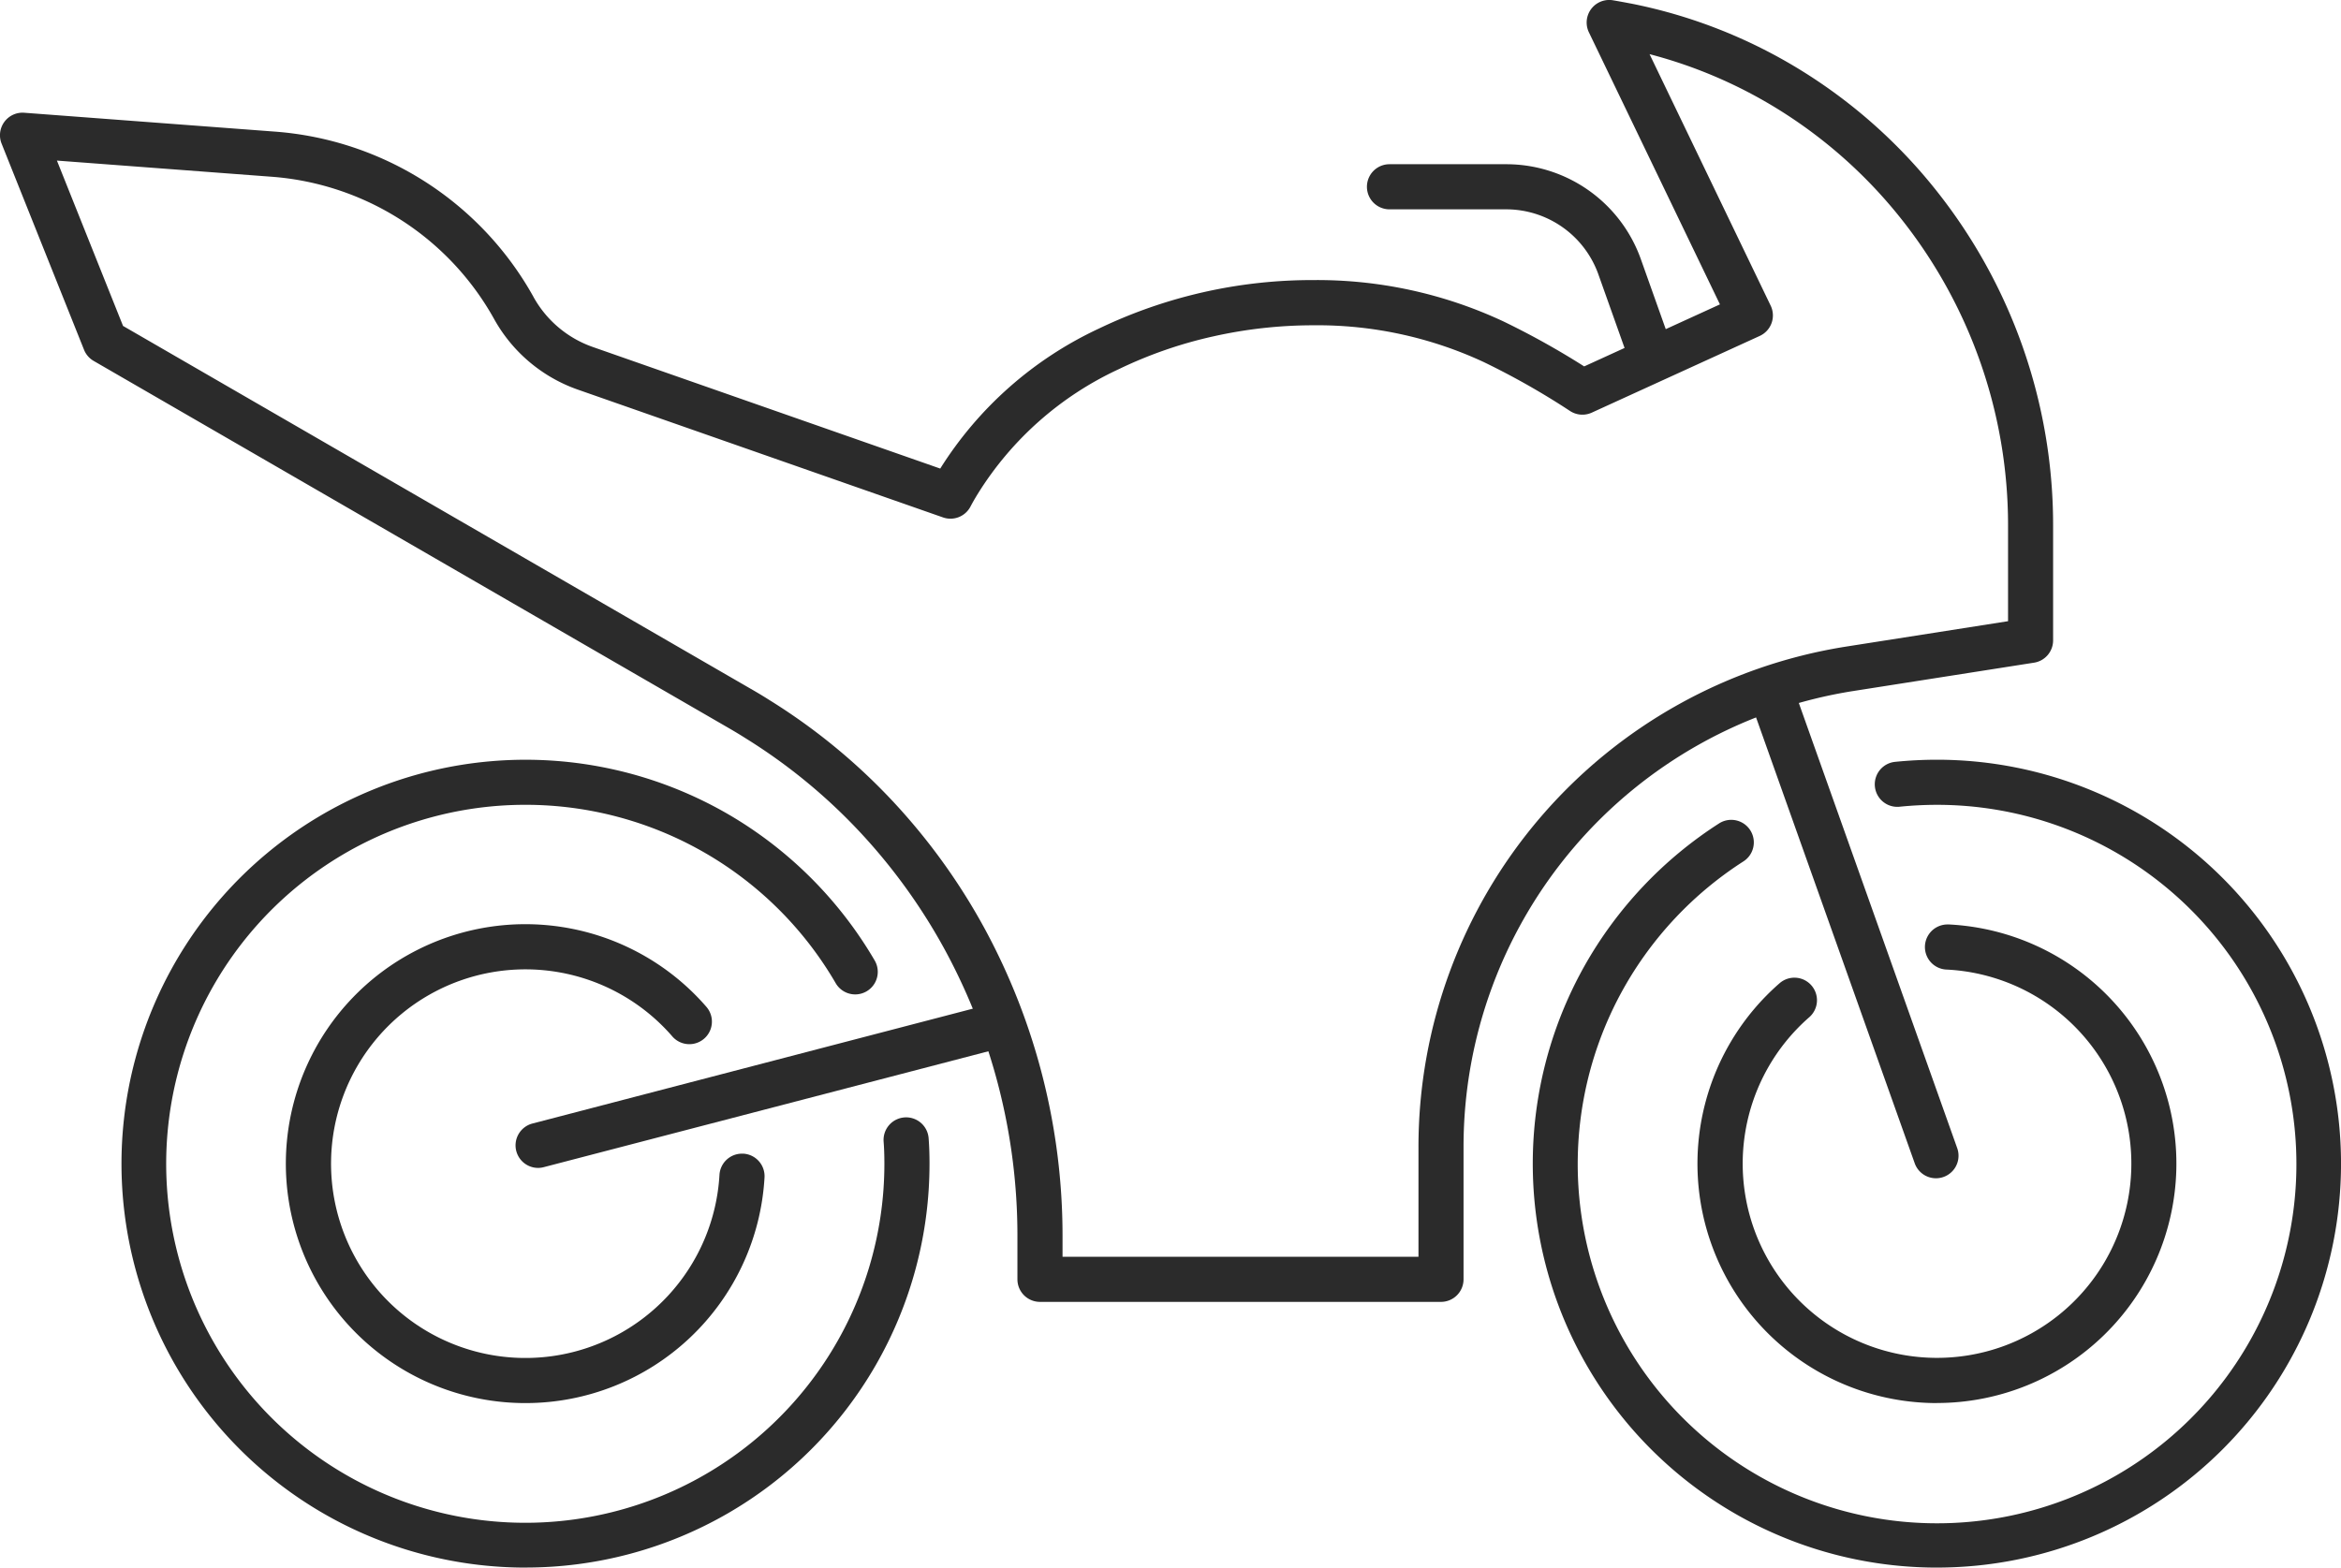
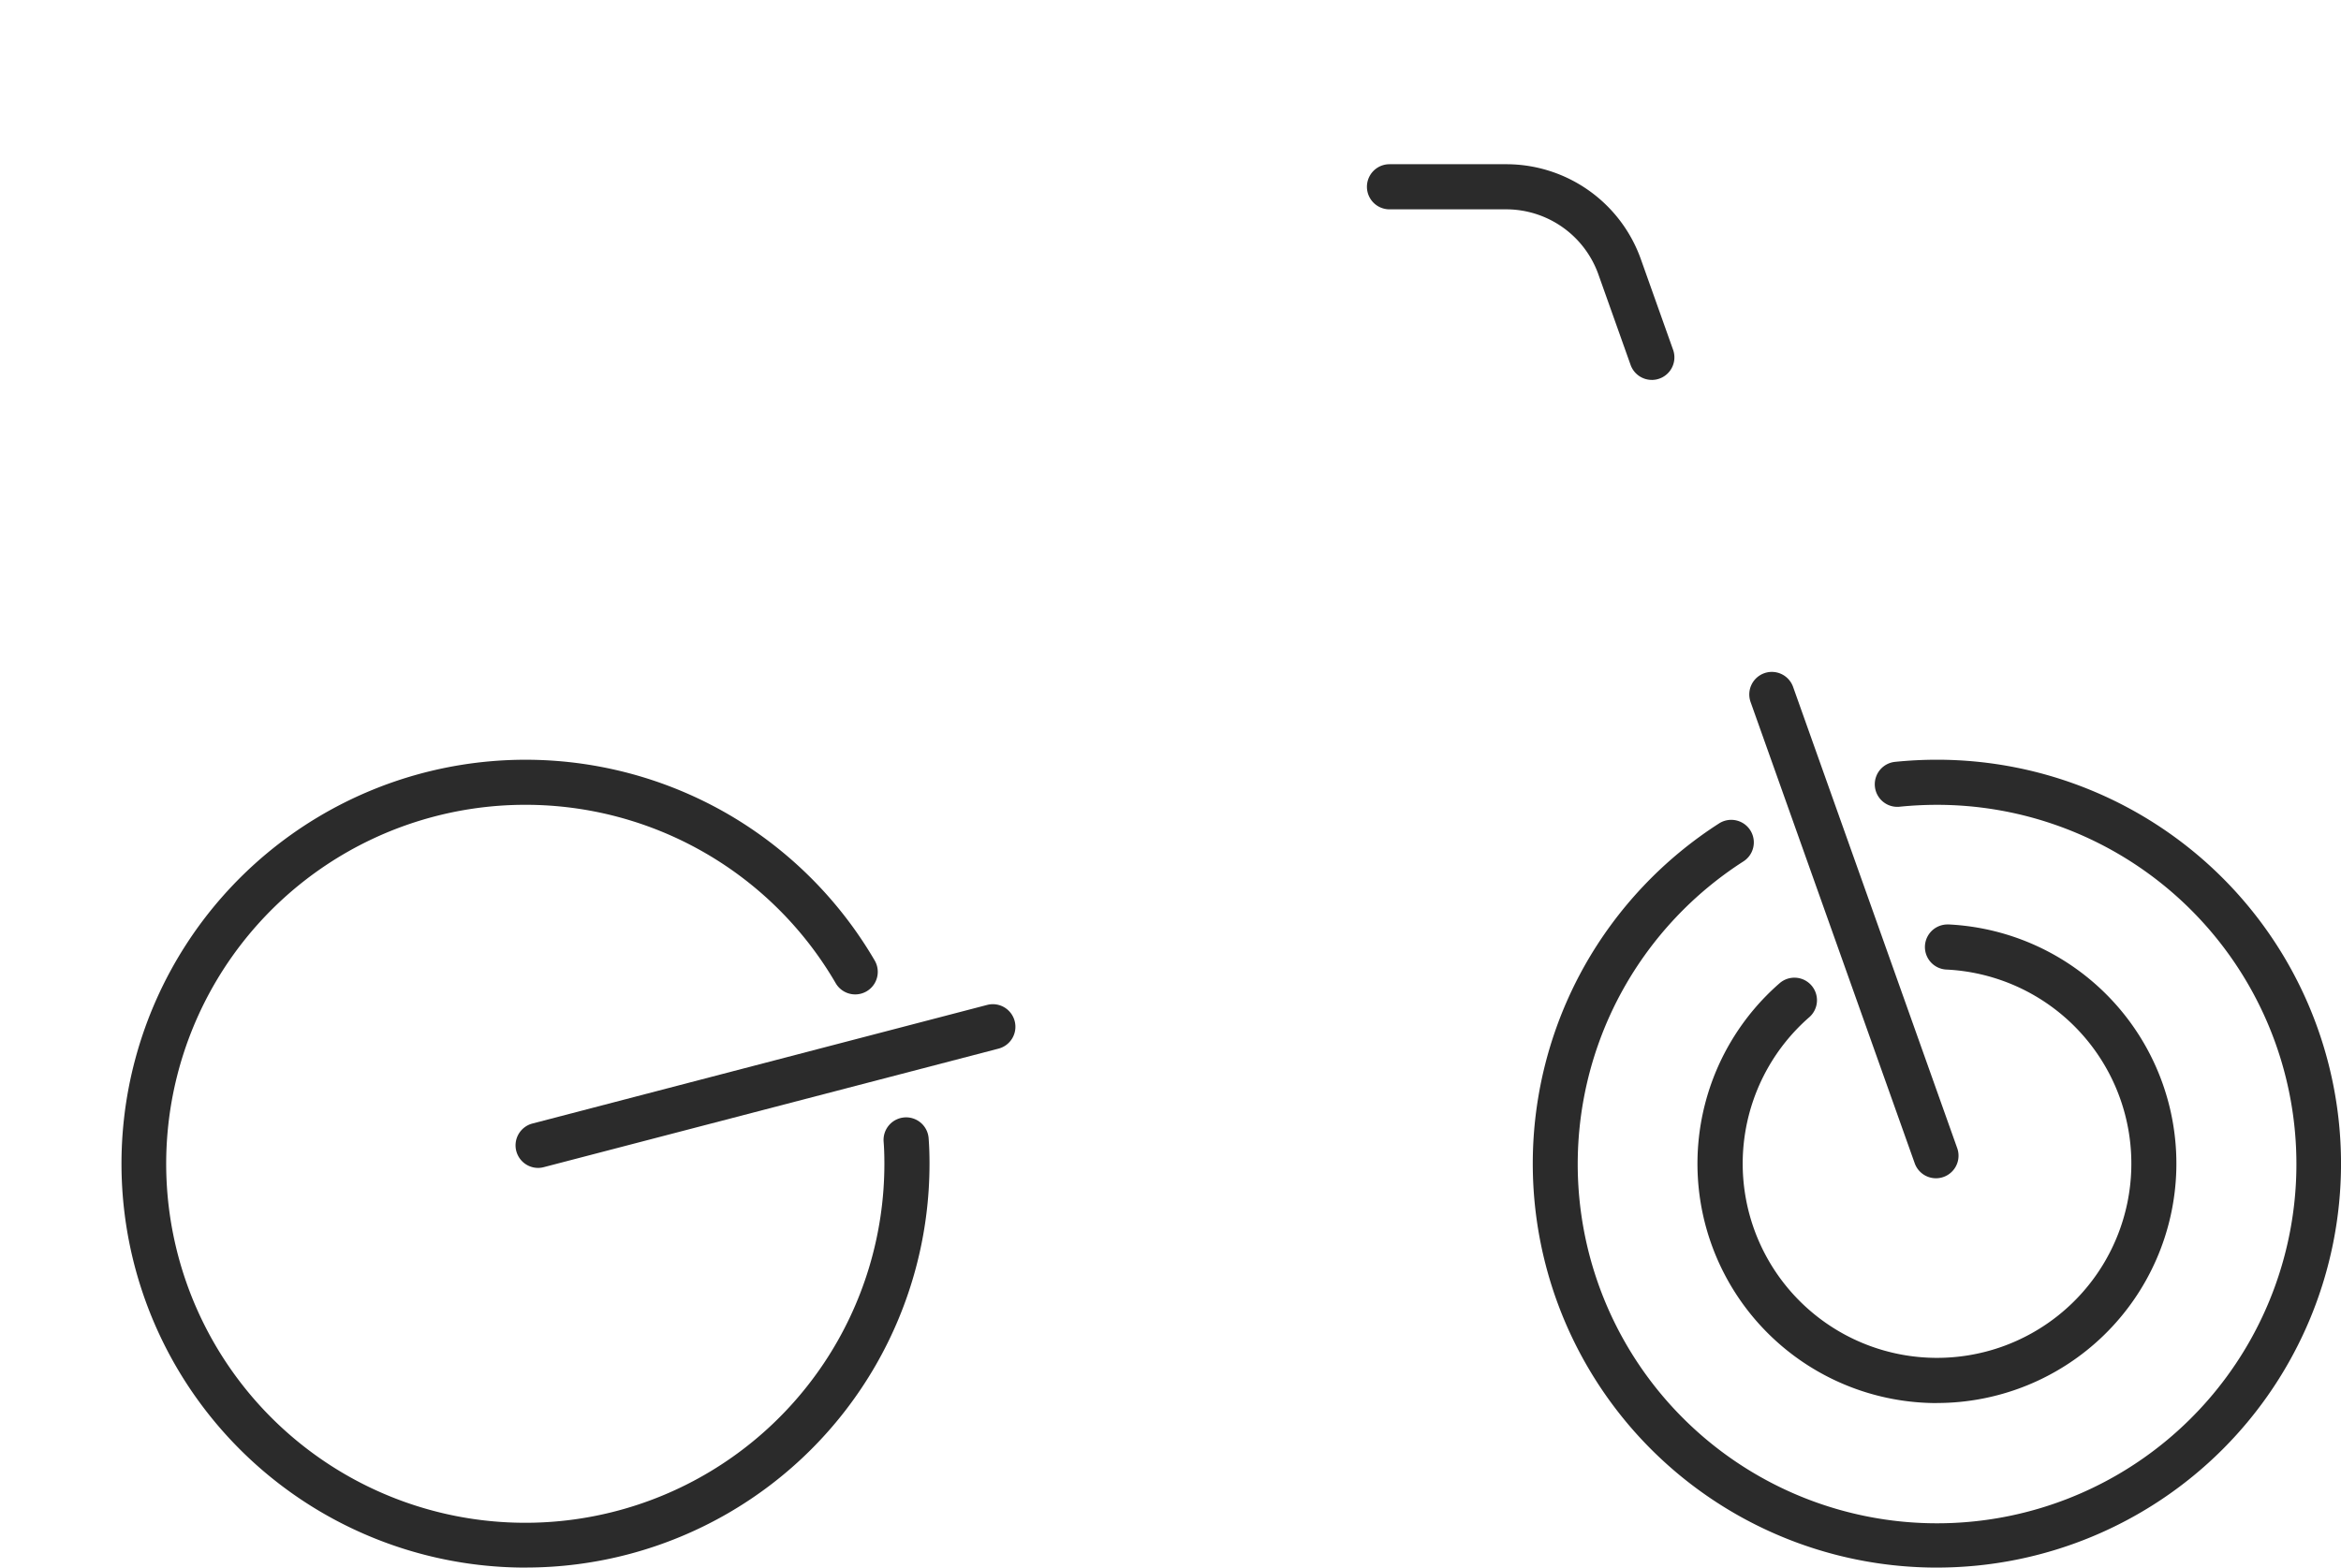
<svg xmlns="http://www.w3.org/2000/svg" width="207.517" height="139" viewBox="0 0 207.517 139">
  <g id="Groupe_47" data-name="Groupe 47" transform="translate(-532.202 1262.44)">
    <path id="Tracé_57" data-name="Tracé 57" d="M1055.782,438.561a35.816,35.816,0,1,1,18.114-66.717,36.017,36.017,0,0,1,12.852,12.9,2,2,0,0,1-3.457,2.012,31.8,31.8,0,0,0-27.509-15.832,31.832,31.832,0,1,0,31.816,31.816c0-.74-.022-1.376-.067-1.944a2,2,0,0,1,3.988-.315c.053.674.079,1.414.079,2.26a35.792,35.792,0,0,1-35.816,35.816Z" transform="translate(-477 -1562.001)" fill="#2b2b2b" />
-     <path id="Tracé_58" data-name="Tracé 58" d="M1055.783,423.974a21.232,21.232,0,1,1,16.051-35.119,2,2,0,0,1-3.024,2.618,17.23,17.23,0,1,0,4.169,12.272,2,2,0,0,1,1.995-1.888c.038,0,.076,0,.114,0a2,2,0,0,1,1.885,2.109A21.219,21.219,0,0,1,1055.783,423.974Z" transform="translate(-477 -1562.001)" fill="#2b2b2b" />
    <path id="Tracé_59" data-name="Tracé 59" d="M1180.9,438.561a35.818,35.818,0,0,1-31.281-53.279,36.023,36.023,0,0,1,11.988-12.719,2,2,0,0,1,2.156,3.369,32.009,32.009,0,0,0-10.652,11.3,31.854,31.854,0,1,0,27.79-16.306,32.813,32.813,0,0,0-3.353.173,2,2,0,0,1-.4-3.979,36.781,36.781,0,0,1,3.757-.193,35.816,35.816,0,1,1,0,71.632Z" transform="translate(-477 -1562.001)" fill="#2b2b2b" />
    <path id="Tracé_60" data-name="Tracé 60" d="M1180.906,423.973a21.226,21.226,0,0,1-13.957-37.224,2,2,0,1,1,2.624,3.019,17.226,17.226,0,1,0,12.214-4.233,2,2,0,0,1,.1-4l.1,0a21.23,21.23,0,0,1-1.081,42.432Z" transform="translate(-477 -1562.001)" fill="#2b2b2b" />
-     <path id="Tracé_61" data-name="Tracé 61" d="M1136.942,415h-35.551a2,2,0,0,1-2-2v-3.923A53.118,53.118,0,0,0,1093,383.855a51.113,51.113,0,0,0-7.577-10.523,49.766,49.766,0,0,0-10.155-8.325l-.027-.017c-.486-.312-1-.614-1.48-.894l-56.254-32.531a2,2,0,0,1-.856-.989l-7.308-18.281a2,2,0,0,1,2.007-2.737l22.232,1.674a28.675,28.675,0,0,1,22.906,14.646l0,.006a9.66,9.66,0,0,0,5.266,4.446l30.795,10.78a33.135,33.135,0,0,1,14.079-12.421,43.658,43.658,0,0,1,18.988-4.293,38.965,38.965,0,0,1,16.834,3.655,70.813,70.813,0,0,1,7.181,4l12.034-5.5-11.616-24.125a2,2,0,0,1,2.133-2.84c.547.092,1.08.192,1.575.287l.013,0a45.537,45.537,0,0,1,15.1,5.935,46.475,46.475,0,0,1,11.839,10.478,47.676,47.676,0,0,1,10.49,29.859v10.2a2,2,0,0,1-1.69,1.976l-16,2.51a40.908,40.908,0,0,0-34.572,40.43V413A2,2,0,0,1,1136.942,415Zm-33.551-4h31.551V401.27a44.921,44.921,0,0,1,37.951-44.382l14.312-2.245v-8.492A43.674,43.674,0,0,0,1177.6,318.8a42.484,42.484,0,0,0-10.822-9.579,41.515,41.515,0,0,0-11.352-4.858l10.736,22.3a2,2,0,0,1-.971,2.687l-14.886,6.8a2,2,0,0,1-1.929-.147,67.03,67.03,0,0,0-7.656-4.341,34.949,34.949,0,0,0-15.1-3.258,40.587,40.587,0,0,0-8.886.989,38.375,38.375,0,0,0-8.353,2.9,29.1,29.1,0,0,0-12.494,11.042l-.018.03c-.247.4-.456.764-.639,1.114a2,2,0,0,1-2.434.962l-32.36-11.328a13.657,13.657,0,0,1-7.442-6.28,24.674,24.674,0,0,0-19.709-12.6l-19.037-1.433,5.861,14.661,55.655,32.185.005,0c.517.3,1.071.628,1.618.978a53.769,53.769,0,0,1,10.958,8.986,55.116,55.116,0,0,1,8.171,11.346,57.133,57.133,0,0,1,6.874,27.131Z" transform="translate(-477 -1562.001)" fill="#2b2b2b" />
    <path id="Tracé_62" data-name="Tracé 62" d="M1155.629,333.248a2,2,0,0,1-1.884-1.33l-2.858-8.035a8.679,8.679,0,0,0-8.162-5.76h-10.352a2,2,0,0,1,0-4h10.352a12.663,12.663,0,0,1,11.93,8.42l2.858,8.035a2,2,0,0,1-1.884,2.671Z" transform="translate(-477 -1562.001)" fill="#2b2b2b" />
    <path id="Ligne_17" data-name="Ligne 17" d="M14.549,42.9a2,2,0,0,1-1.884-1.33L-1.884.67A2,2,0,0,1-.67-1.884,2,2,0,0,1,1.884-.67l14.549,40.9A2,2,0,0,1,14.549,42.9Z" transform="translate(689.266 -1200.862)" fill="#2b2b2b" />
    <path id="Ligne_18" data-name="Ligne 18" d="M0,12.517a2,2,0,0,1-1.934-1.5A2,2,0,0,1-.5,8.581L39.807-1.935A2,2,0,0,1,42.247-.5a2,2,0,0,1-1.43,2.44L.5,12.451A2,2,0,0,1,0,12.517Z" transform="translate(579.901 -1171.397)" fill="#2b2b2b" />
  </g>
</svg>